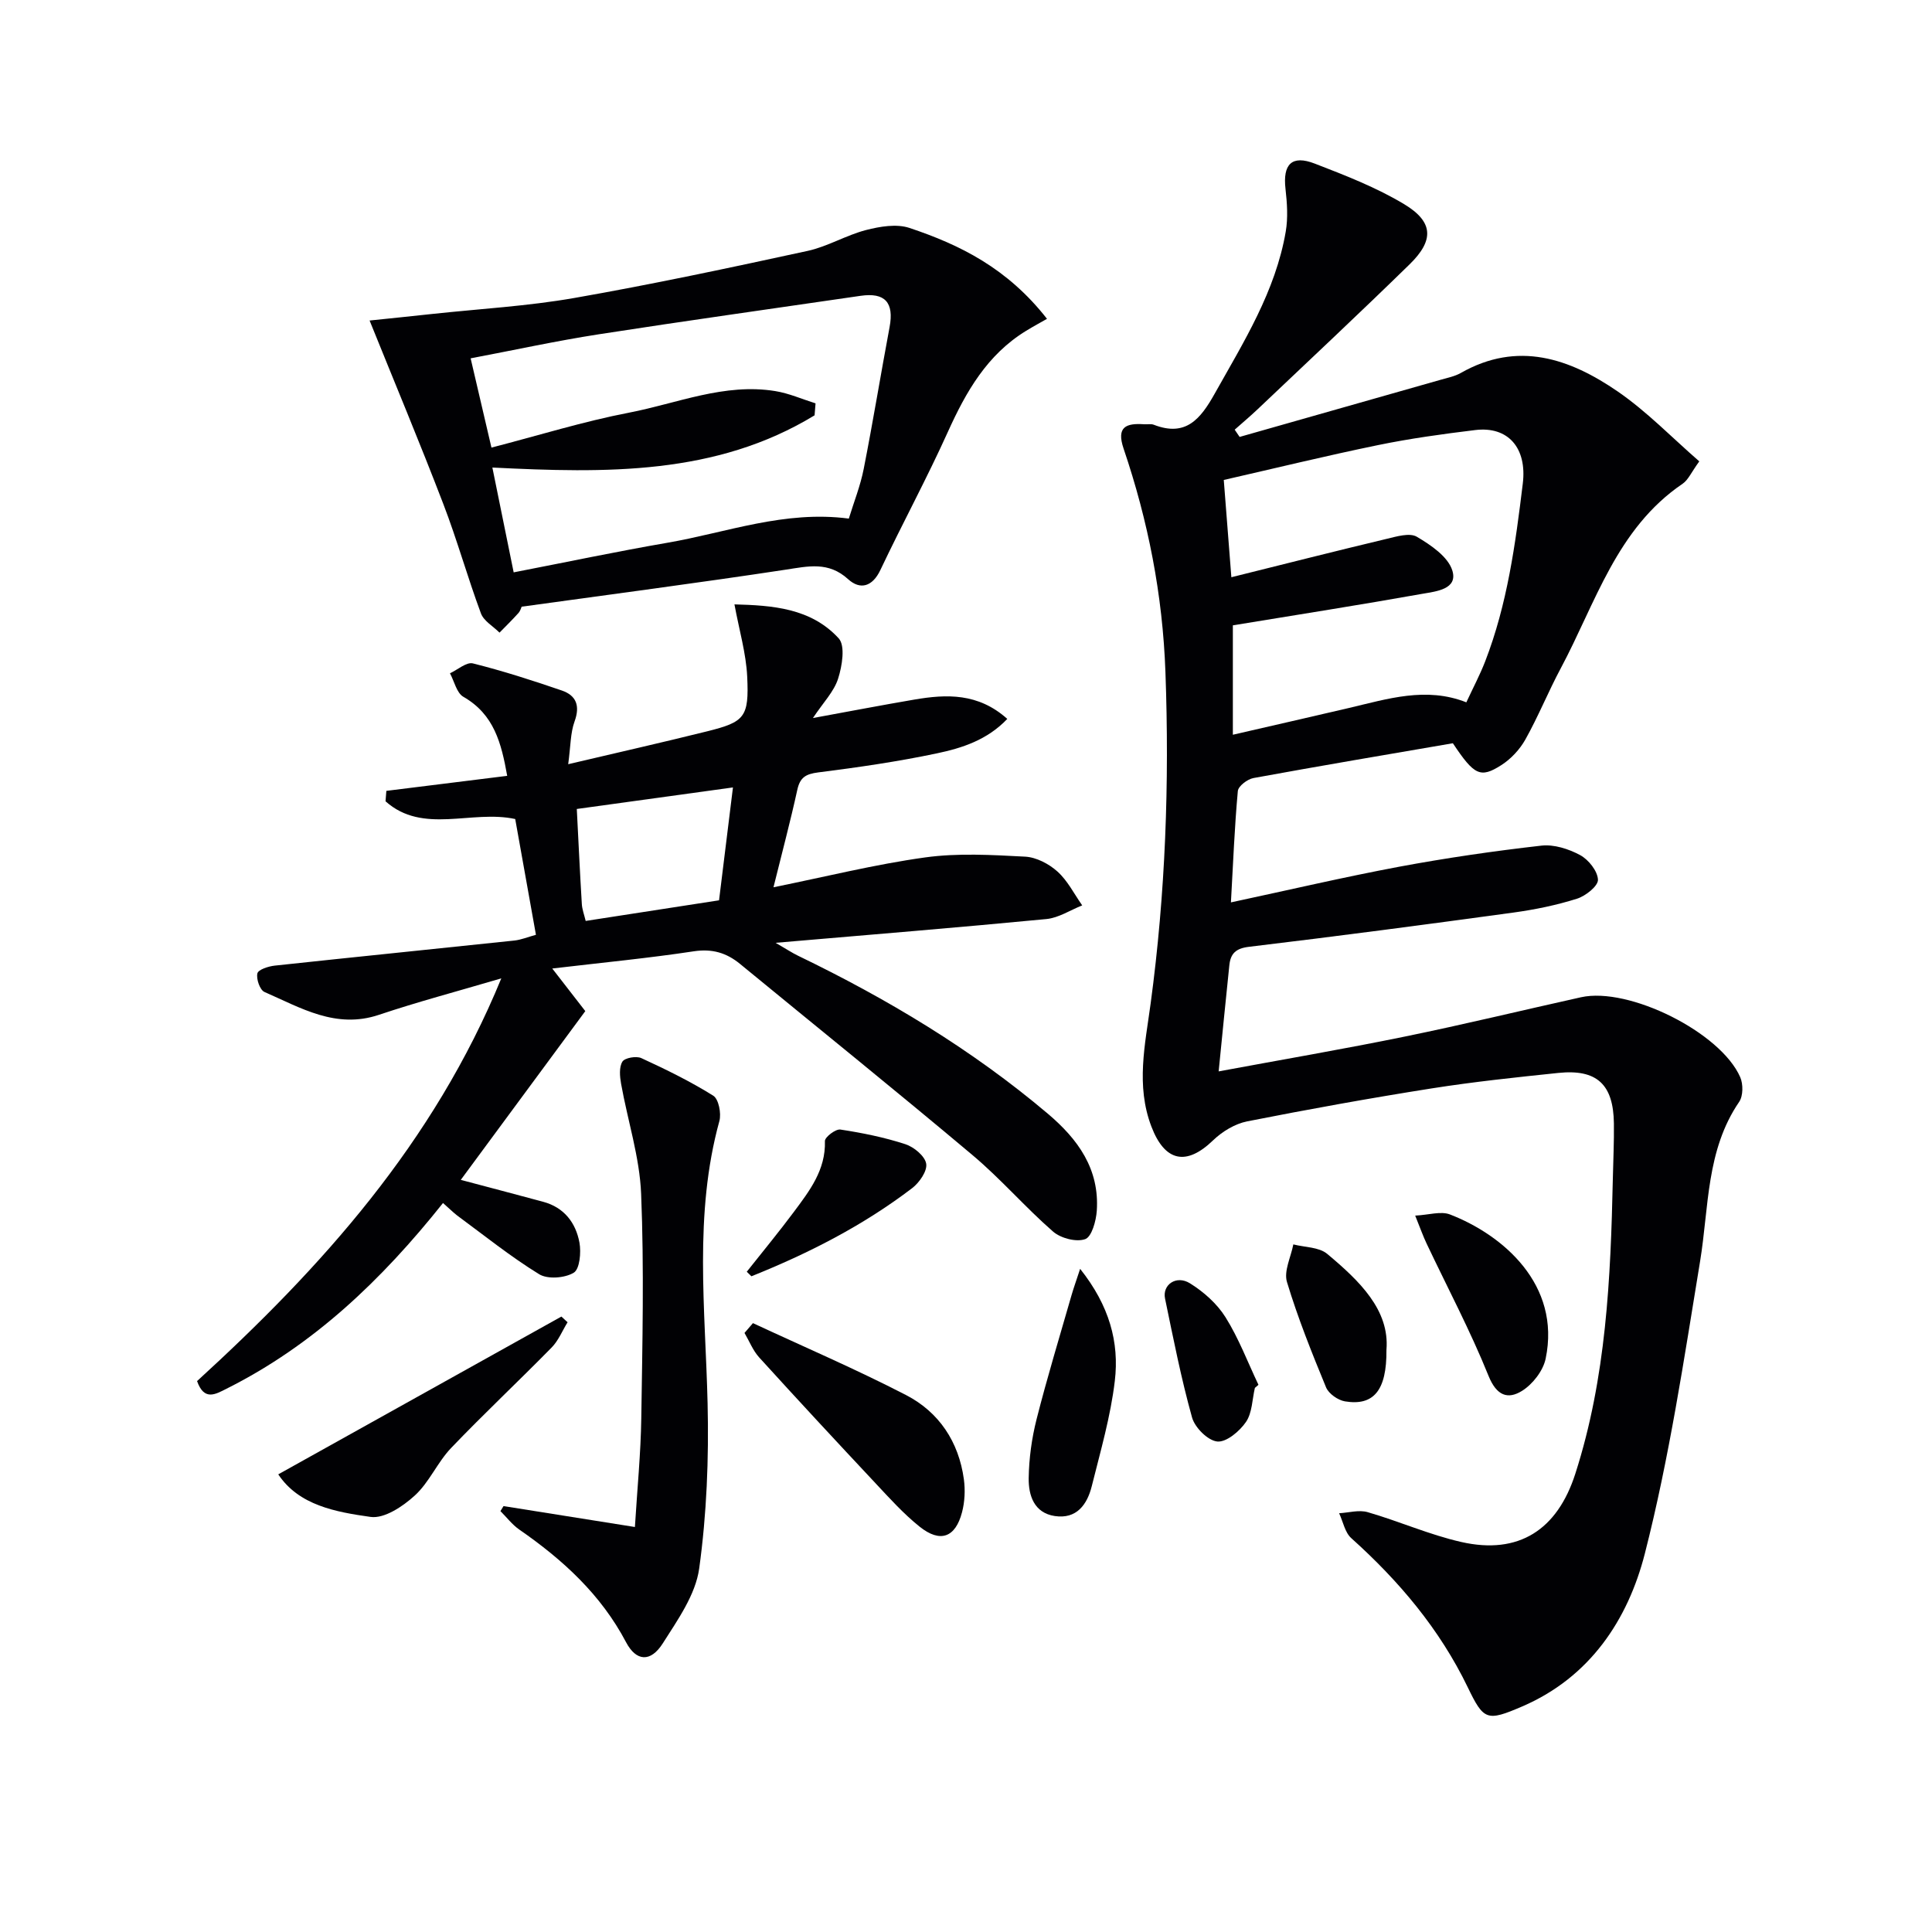
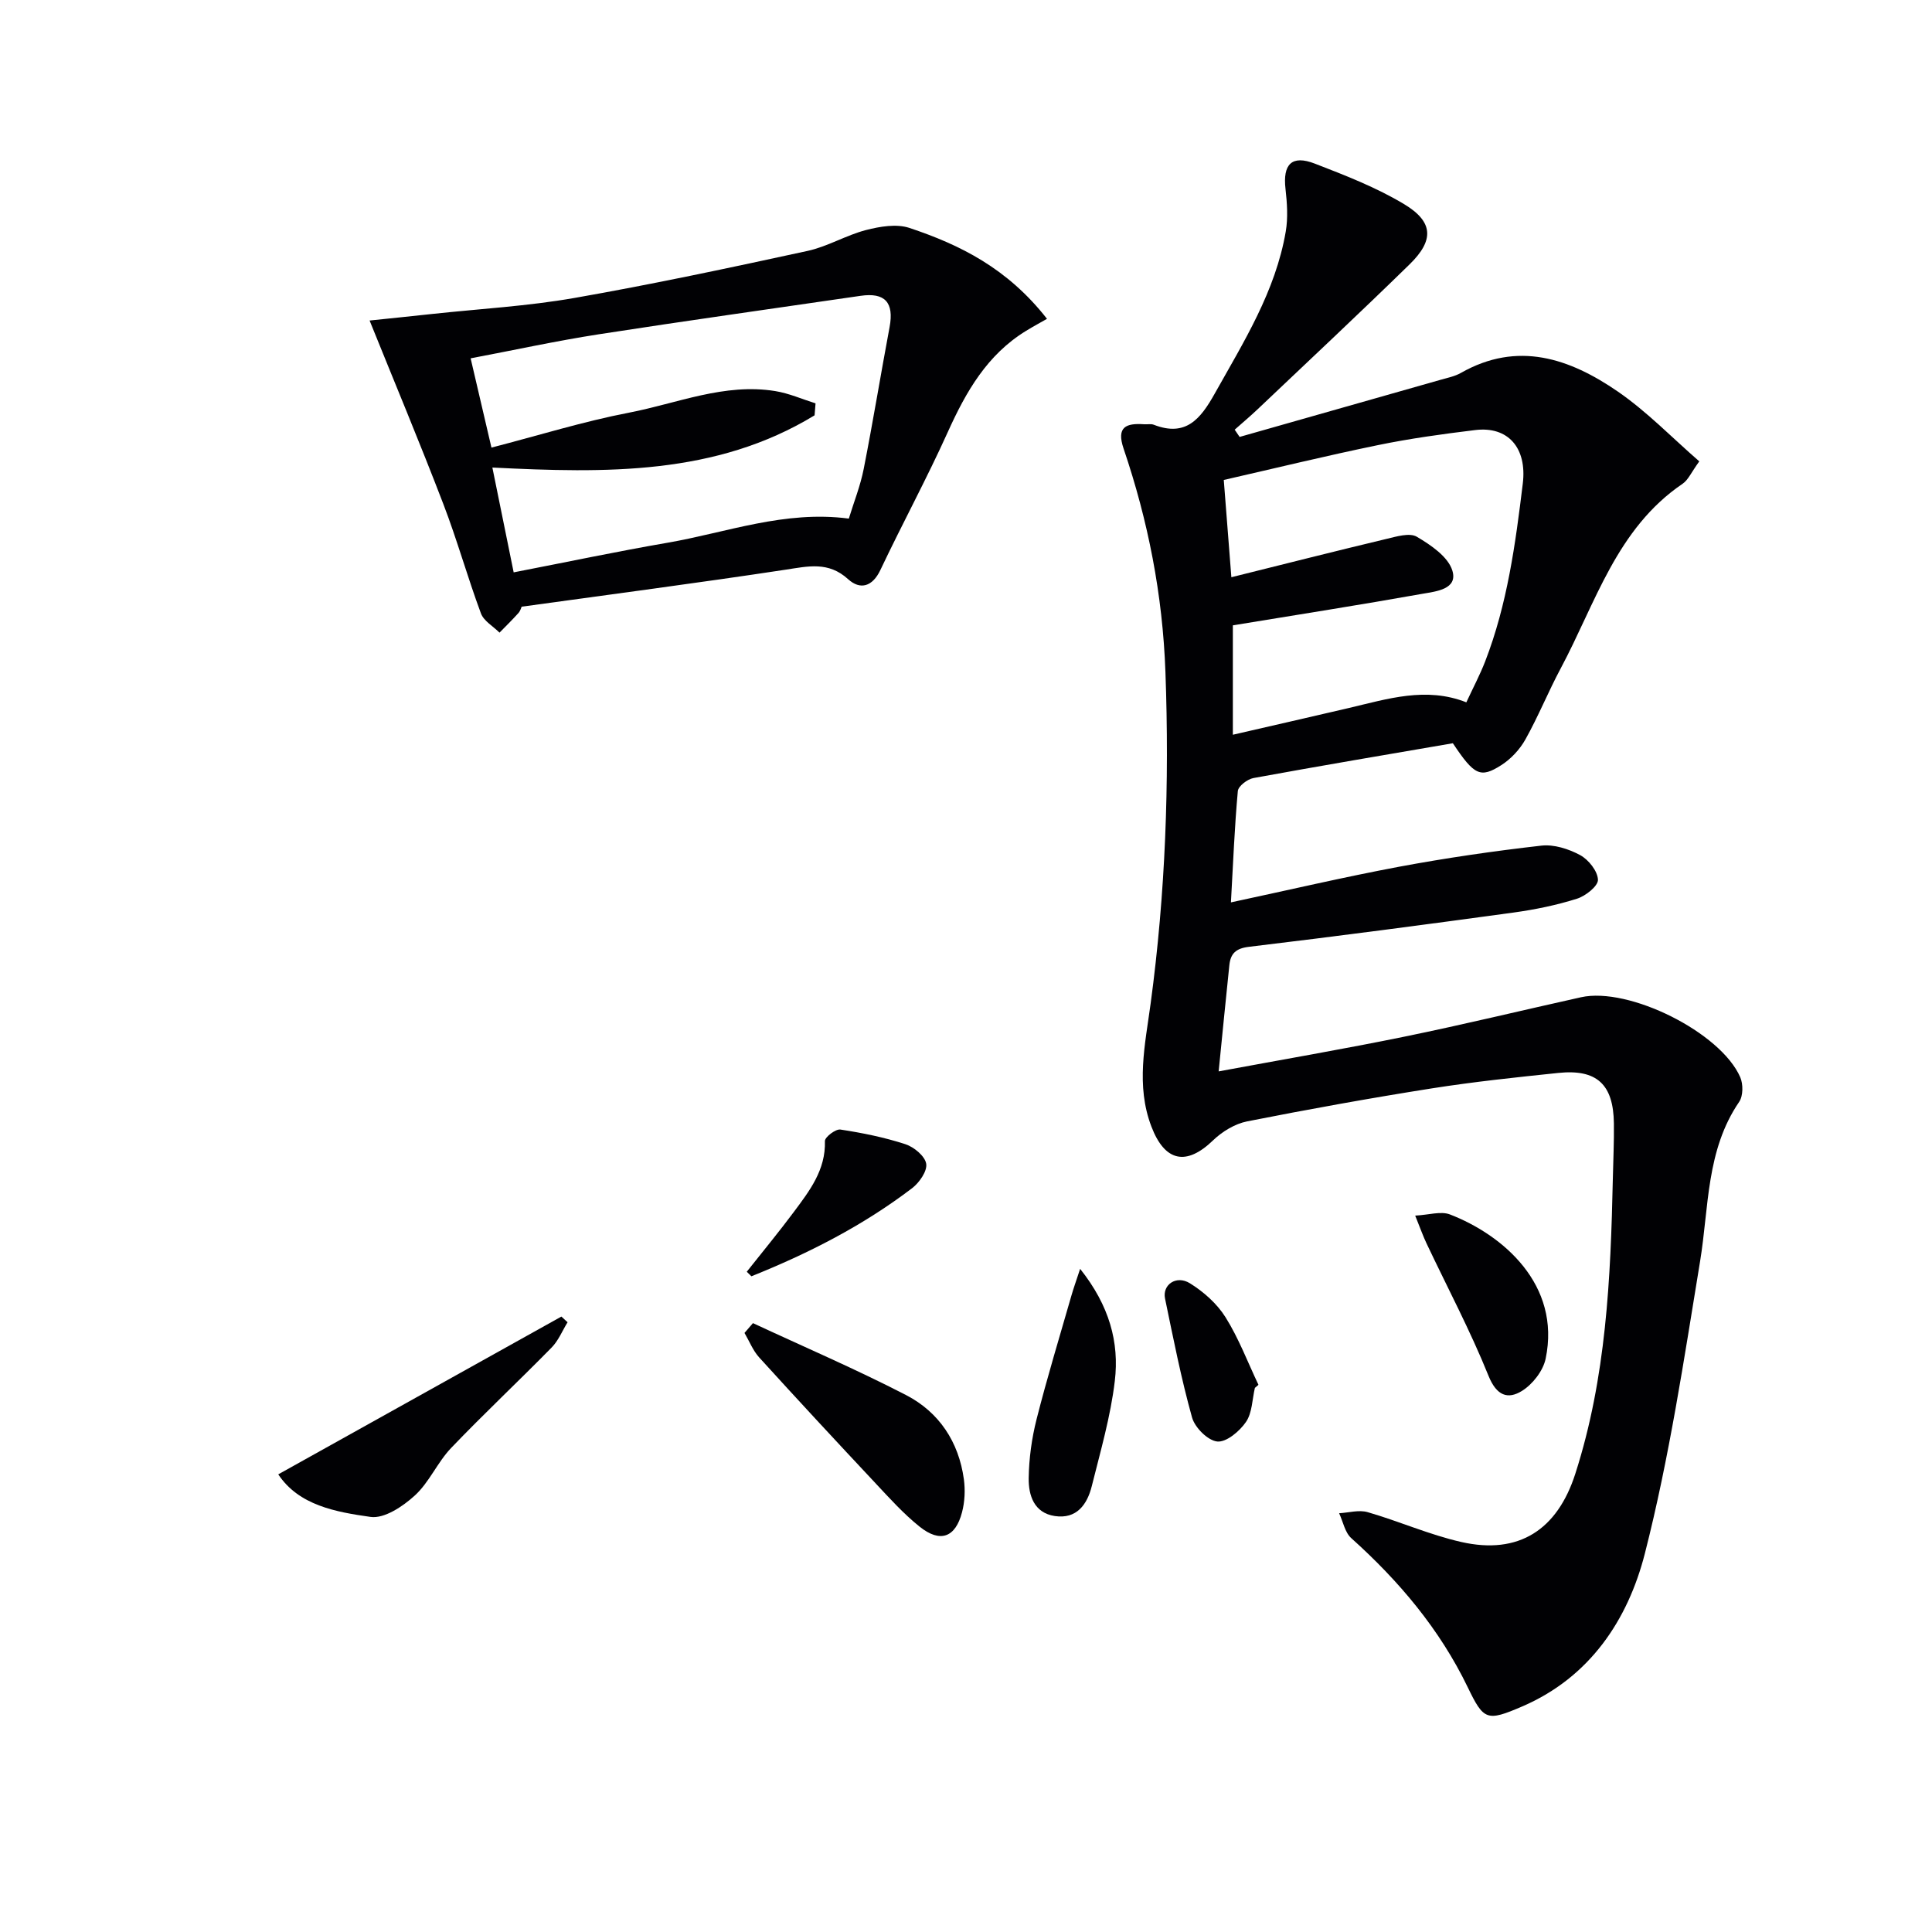
<svg xmlns="http://www.w3.org/2000/svg" enable-background="new 0 0 400 400" viewBox="0 0 400 400">
  <g fill="#010104">
    <path d="m256.65 90.46c13.86-3.94 27.72-7.87 41.58-11.82 1.43-.41 2.96-.71 4.23-1.43 11.78-6.7 22.53-2.99 32.47 3.84 6.06 4.17 11.26 9.58 16.89 14.47-1.67 2.29-2.3 3.86-3.46 4.64-13.67 9.28-18 24.69-25.22 38.2-2.59 4.84-4.65 9.97-7.33 14.75-1.16 2.07-2.99 4.03-4.98 5.3-4.34 2.77-5.61 2.11-10.03-4.53-13.56 2.33-27.44 4.67-41.3 7.21-1.24.23-3.13 1.67-3.22 2.69-.68 7.43-.97 14.9-1.43 23.05 11.97-2.56 23.34-5.23 34.81-7.38 9.76-1.82 19.6-3.25 29.46-4.37 2.6-.3 5.66.68 8.03 1.96 1.74.94 3.62 3.3 3.69 5.1.05 1.3-2.56 3.37-4.35 3.93-4.25 1.34-8.68 2.25-13.1 2.86-18.26 2.5-36.53 4.91-54.83 7.1-2.76.33-3.8 1.45-4.04 3.84-.74 7.07-1.43 14.14-2.21 21.95 13.07-2.43 25.9-4.62 38.64-7.23 12.17-2.49 24.25-5.43 36.38-8.12 9.9-2.2 28.92 7.26 32.97 16.56.62 1.43.61 3.87-.22 5.09-6.86 10.04-6.25 21.75-8.09 32.99-3.33 20.28-6.37 40.7-11.45 60.57-3.5 13.66-11.35 25.59-25.4 31.63-7.31 3.14-7.95 2.88-11.26-3.98-5.81-12.03-14.23-22-24.11-30.87-1.32-1.18-1.7-3.41-2.52-5.16 1.98-.11 4.12-.75 5.92-.22 6.51 1.88 12.78 4.68 19.36 6.17 11.93 2.71 19.9-2.54 23.62-14.12 6.4-19.9 7.32-40.44 7.77-61.06.08-3.83.27-7.65.22-11.48-.1-8.1-3.54-11.28-11.52-10.45-8.75.91-17.51 1.83-26.19 3.2-12.79 2.02-25.53 4.32-38.23 6.83-2.52.5-5.15 2.1-7.03 3.91-5.54 5.36-10 4.47-12.79-2.85-3.24-8.49-1.3-16.96-.15-25.48 3.07-22.78 3.9-45.6 3.06-68.62-.58-16.02-3.58-31.26-8.66-46.24-1.54-4.54.53-5.31 4.26-5.05.66.05 1.4-.13 1.99.1 6.64 2.58 9.67-1.2 12.6-6.42 6.02-10.74 12.6-21.2 14.72-33.58.49-2.86.28-5.91-.05-8.82-.59-5.12 1.29-7.1 6.08-5.24 6.32 2.44 12.73 4.93 18.5 8.4 6.08 3.67 6.21 7.48 1.09 12.47-10.36 10.12-20.93 20.01-31.44 29.98-1.54 1.46-3.16 2.82-4.75 4.23.34.49.68 1 1.02 1.5zm-1.4 39.01v22.65c8.26-1.9 16.15-3.7 24.03-5.54 8.01-1.88 15.97-4.46 24.31-1.17 1.4-3.02 2.81-5.67 3.89-8.45 4.59-11.86 6.27-24.28 7.8-36.86.89-7.33-3.02-11.9-9.86-11.06-6.75.82-13.5 1.75-20.15 3.12-10.65 2.19-21.21 4.77-31.9 7.21.55 7.01 1.05 13.54 1.57 20.14 11.21-2.79 21.65-5.44 32.13-7.94 2.06-.49 4.78-1.32 6.27-.44 2.9 1.71 6.46 4.12 7.35 6.99 1.2 3.88-3.37 4.32-6.08 4.8-12.88 2.3-25.79 4.32-39.36 6.55z" />
-     <path d="m91.72 249.07c-12.74 16-26.87 29.46-44.82 38.45-2.29 1.15-4.62 2.59-6.1-1.58 25.73-23.52 48.96-49.19 62.99-83.38-9.26 2.73-17.39 4.88-25.34 7.55-8.91 2.99-16.17-1.45-23.69-4.73-.95-.41-1.74-2.69-1.47-3.85.18-.79 2.29-1.47 3.6-1.61 16.52-1.78 33.06-3.44 49.59-5.19 1.43-.15 2.82-.74 4.48-1.19-1.47-8.2-2.89-16.14-4.29-23.97-9.03-1.96-19.11 3.25-26.85-3.67.06-.72.11-1.44.17-2.16 8.14-1.01 16.28-2.02 25.02-3.11-1.21-6.75-2.69-12.71-9.08-16.37-1.39-.8-1.87-3.2-2.77-4.86 1.6-.74 3.42-2.38 4.75-2.05 6.22 1.56 12.36 3.53 18.43 5.62 2.98 1.03 3.79 3.17 2.62 6.39-.87 2.39-.81 5.12-1.32 8.86 10.24-2.41 19.53-4.51 28.78-6.81 7.77-1.94 8.68-2.92 8.28-11.32-.23-4.82-1.65-9.59-2.64-14.96 7.83.21 15.82.75 21.58 7.03 1.4 1.53.72 5.73-.12 8.35-.85 2.68-3.07 4.93-5.21 8.15 7.76-1.42 14.37-2.69 21-3.82 6.67-1.14 13.21-1.39 19.24 4-4.15 4.37-9.39 6.05-14.6 7.14-8.1 1.71-16.33 2.9-24.55 3.94-2.59.33-3.77 1.04-4.33 3.62-1.42 6.48-3.13 12.89-4.93 20.16 10.78-2.18 21.01-4.74 31.4-6.18 6.78-.94 13.81-.52 20.7-.16 2.31.12 4.93 1.49 6.69 3.08 2.11 1.89 3.46 4.64 5.13 7.01-2.47.98-4.87 2.58-7.41 2.83-18.18 1.75-36.39 3.23-56.07 4.92 2.31 1.34 3.43 2.08 4.62 2.66 18.5 8.93 36 19.41 51.74 32.72 6.28 5.31 10.71 11.48 10.14 20.08-.14 2.11-1.05 5.41-2.4 5.89-1.85.66-5.07-.18-6.66-1.57-5.76-5.02-10.79-10.88-16.63-15.79-15.91-13.38-32.1-26.42-48.16-39.61-2.82-2.32-5.79-3.2-9.61-2.62-9.3 1.41-18.68 2.31-29.28 3.56 2.8 3.61 4.77 6.14 6.84 8.82-8.62 11.68-17.16 23.26-25.78 34.94 5.75 1.53 11.42 3.01 17.07 4.54 4.33 1.17 6.74 4.34 7.5 8.45.37 2.03.06 5.47-1.18 6.23-1.85 1.12-5.4 1.4-7.17.31-5.92-3.64-11.38-8.04-16.99-12.17-.93-.73-1.74-1.55-2.91-2.57zm29.54-58.4c9.45-1.46 18.41-2.85 27.61-4.27.96-7.76 1.9-15.36 2.88-23.37-11.24 1.55-21.69 2.99-32.33 4.46.35 6.81.65 13.24 1.04 19.66.06 1.12.49 2.22.8 3.52z" />
    <path d="m216.77 66.01c-1.17.67-2.77 1.53-4.32 2.48-8.06 4.93-12.44 12.59-16.21 20.94-4.36 9.66-9.42 18.99-13.96 28.57-1.66 3.51-4.2 4.17-6.68 1.92-4.09-3.73-8.28-2.68-12.97-1.97-18.05 2.74-36.16 5.1-54.63 7.66-.09.19-.26.87-.68 1.33-1.25 1.39-2.59 2.7-3.9 4.04-1.32-1.32-3.26-2.4-3.85-3.99-2.78-7.48-4.92-15.19-7.78-22.63-4.85-12.66-10.09-25.16-15.27-38 3.96-.41 8.47-.87 12.98-1.36 9.82-1.06 19.73-1.61 29.43-3.31 16.16-2.83 32.23-6.26 48.26-9.74 4.15-.9 7.97-3.25 12.1-4.32 2.88-.74 6.32-1.33 9-.44 10.48 3.5 20.29 8.34 28.48 18.82zm-110.42 52.49c11.04-2.14 21.41-4.33 31.84-6.13 12.28-2.12 24.24-6.75 37.55-5 1.03-3.38 2.4-6.79 3.09-10.33 1.92-9.75 3.52-19.56 5.35-29.33.95-5.08-.95-7.21-6.03-6.46-18.06 2.64-36.13 5.16-54.17 7.96-8.77 1.36-17.46 3.26-26.54 4.98 1.59 6.82 3 12.89 4.31 18.48 9.86-2.55 19.07-5.42 28.47-7.23 10.01-1.93 19.77-6.18 30.29-4.47 2.84.46 5.56 1.67 8.34 2.54-.07.83-.13 1.66-.2 2.48-20.45 12.45-43.26 11.97-66.71 10.81 1.41 6.96 2.82 13.88 4.41 21.7z" />
-     <path d="m104.25 311.82c8.82 1.4 17.64 2.81 27.2 4.33.49-7.96 1.21-15.21 1.32-22.48.23-15.49.6-31.01-.03-46.48-.31-7.64-2.79-15.19-4.15-22.8-.27-1.51-.44-3.43.27-4.59.49-.79 2.87-1.21 3.92-.73 5.09 2.34 10.15 4.82 14.89 7.78 1.12.7 1.7 3.67 1.27 5.25-5.32 19.33-2.9 38.9-2.44 58.46.27 11.39-.18 22.92-1.74 34.18-.75 5.43-4.45 10.64-7.53 15.49-2.54 4-5.52 3.75-7.62-.24-5.2-9.87-13.1-17.08-22.1-23.31-1.47-1.02-2.61-2.54-3.9-3.82.21-.34.42-.69.64-1.04z" />
    <path d="m155.89 273.94c10.59 4.93 21.34 9.54 31.71 14.9 6.82 3.53 10.9 9.68 11.96 17.43.3 2.22.19 4.65-.38 6.82-1.37 5.25-4.51 6.4-8.77 3-3.34-2.67-6.25-5.91-9.19-9.05-8.07-8.61-16.1-17.26-24.04-26-1.3-1.43-2.04-3.37-3.04-5.07.59-.67 1.17-1.35 1.75-2.03z" />
    <path d="m57.61 305.25c19.7-10.98 39.16-21.82 58.62-32.67.43.39.85.79 1.28 1.18-1.09 1.76-1.89 3.8-3.31 5.24-6.87 7-14.04 13.72-20.82 20.81-2.83 2.97-4.51 7.1-7.51 9.83-2.46 2.25-6.32 4.83-9.16 4.42-7.21-1.02-14.83-2.39-19.1-8.81z" />
    <path d="m223.63 262.7c6.05 7.61 8.13 15.2 7.18 23.21-.87 7.35-2.97 14.56-4.77 21.78-.95 3.8-3.13 6.87-7.66 6.19-4.3-.65-5.45-4.29-5.4-7.85.06-4.08.63-8.24 1.63-12.19 2.19-8.63 4.79-17.16 7.25-25.72.4-1.39.89-2.75 1.77-5.42z" />
    <path d="m293 251.68c2.81-.14 5.31-.97 7.2-.24 10.97 4.24 23.01 14.53 19.81 29.86-.52 2.51-2.69 5.3-4.9 6.67-2.91 1.81-5.25 1.03-6.92-3.1-3.77-9.35-8.52-18.3-12.84-27.43-.71-1.49-1.26-3.06-2.35-5.76z" />
    <path d="m154.61 263.3c3.25-4.11 6.6-8.16 9.73-12.36 3.25-4.37 6.63-8.69 6.45-14.7-.02-.81 2.22-2.53 3.2-2.38 4.54.69 9.09 1.61 13.45 3.03 1.78.58 4.06 2.46 4.32 4.05.25 1.52-1.43 3.93-2.93 5.07-10.17 7.75-21.45 13.5-33.26 18.23-.32-.32-.64-.63-.96-.94z" />
-     <path d="m287.05 279.46c.08 8.53-2.73 11.64-8.58 10.68-1.46-.24-3.37-1.58-3.92-2.89-2.96-7.18-5.86-14.41-8.1-21.83-.68-2.25.82-5.17 1.32-7.78 2.37.61 5.31.54 7.01 1.96 6.68 5.58 12.95 11.63 12.27 19.86z" />
    <path d="m259.81 287.35c-.56 2.39-.55 5.17-1.85 7.06-1.32 1.92-4.04 4.22-5.93 4.04-1.95-.19-4.65-2.88-5.23-4.98-2.26-8.09-3.88-16.37-5.59-24.61-.6-2.87 2.33-4.92 5.15-3.17 2.84 1.76 5.61 4.22 7.37 7.03 2.74 4.37 4.59 9.3 6.82 13.99-.24.21-.49.42-.74.64z" />
  </g>
</svg>